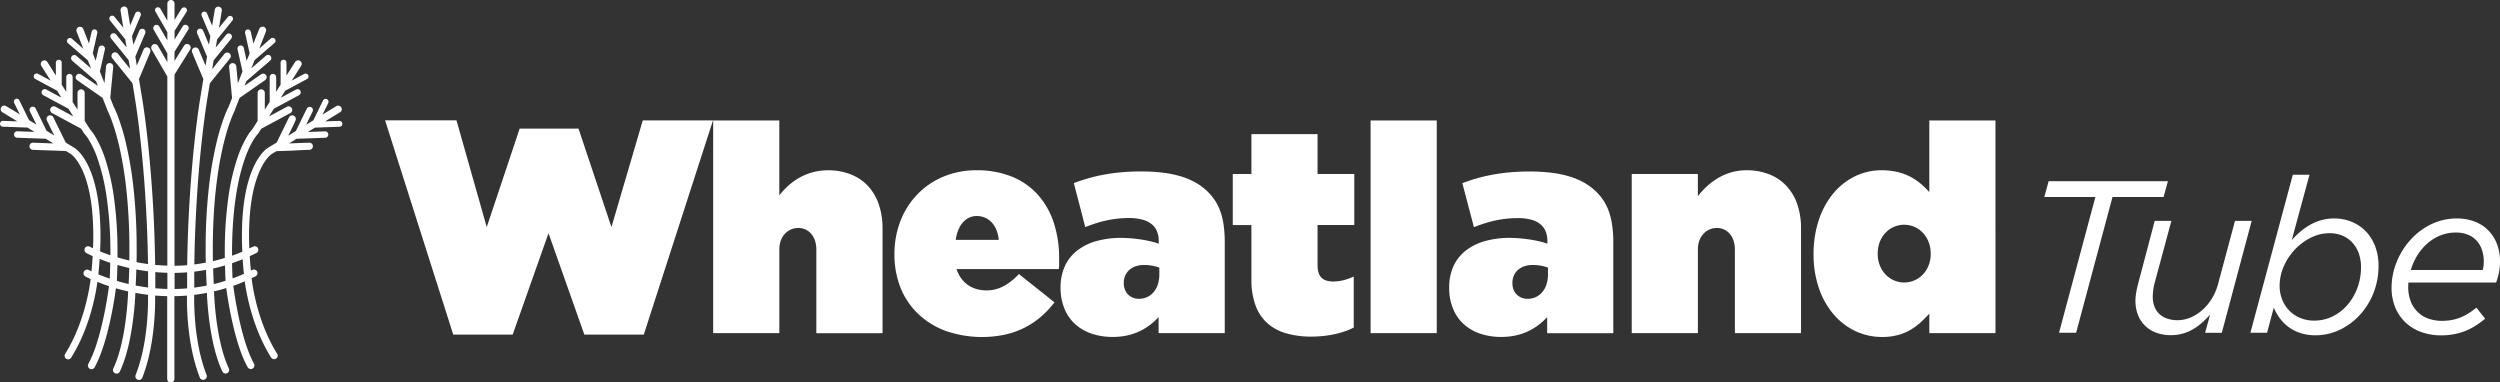
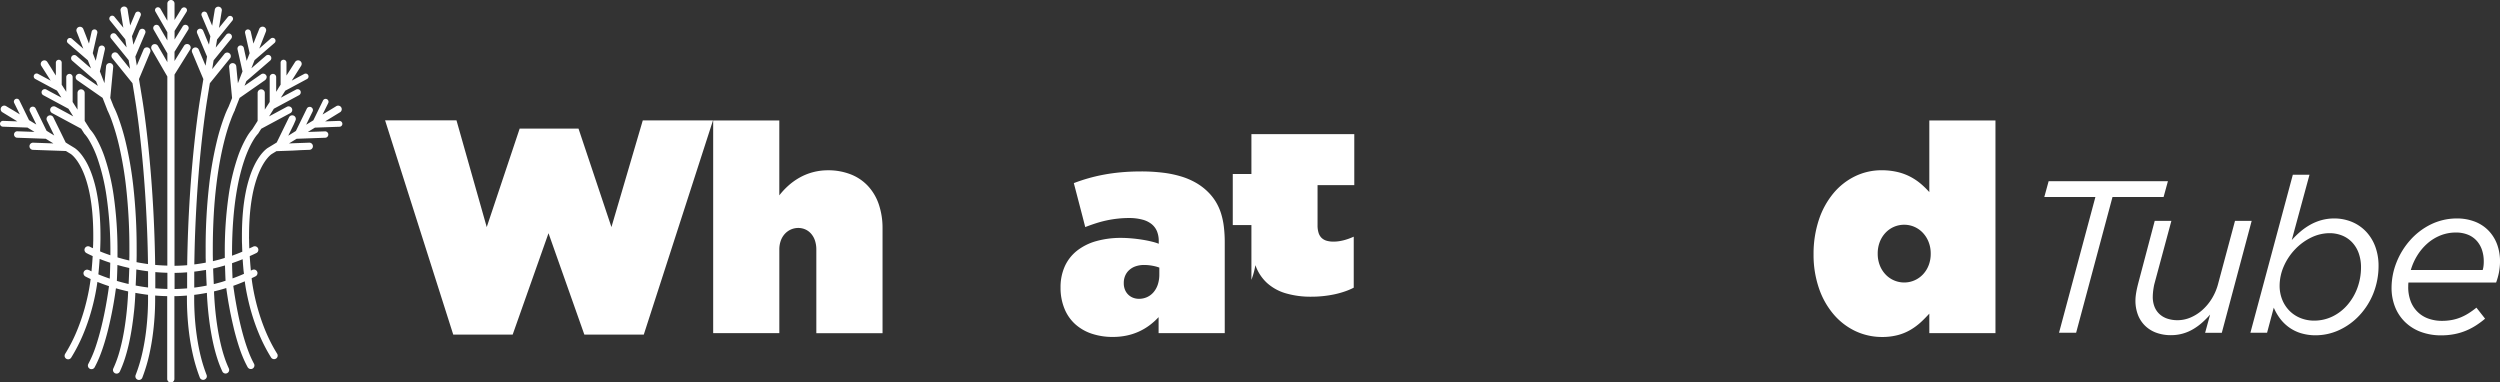
<svg xmlns="http://www.w3.org/2000/svg" id="b769ae94-ab0b-422c-a6d3-a4354904db9c" data-name="White" viewBox="0 0 261.45 40">
  <rect x="0" y="0" width="261.45" height="40" fill="#333333" stroke="none" />
  <defs>
    <style>
      .a4d0efe0-461a-46f6-a0b8-a1f18a16f41e {
        fill: #fff;
      }
    </style>
  </defs>
  <title>Wheatland</title>
  <g>
    <path class="a4d0efe0-461a-46f6-a0b8-a1f18a16f41e" d="M35.493,12.641l-.374.013-.374.013-.374.014L34,12.694l.39-.238.39-.238.39-.239.39-.238a.378.378,0,0,0,.109-.1.374.374,0,0,0,.016-.415.368.368,0,0,0-.232-.168.369.369,0,0,0-.283.044l-.359.219-.359.219-.359.218-.358.219.148-.3.148-.3.149-.3.148-.3a.291.291,0,0,0,.031-.117.305.305,0,0,0-.074-.216.294.294,0,0,0-.1-.074.287.287,0,0,0-.117-.031.3.3,0,0,0-.115.017.292.292,0,0,0-.1.058.306.306,0,0,0-.073.1l-.253.517-.253.518-.252.517-.253.517-.188.115-.189.115-.188.115-.188.115.169-.346.168-.346.169-.346.169-.346a.322.322,0,0,0,.034-.13.328.328,0,0,0-.017-.128.332.332,0,0,0-.065-.112.351.351,0,0,0-.107-.082.337.337,0,0,0-.129-.033.342.342,0,0,0-.24.082.333.333,0,0,0-.081.107l-.285.583-.285.583-.285.583-.285.583-.2.124-.2.125-.2.124-.2.125.192-.394.192-.393.193-.393L30.9,12.6a.379.379,0,0,0,.037-.144.371.371,0,0,0-.209-.357.378.378,0,0,0-.287-.019.387.387,0,0,0-.124.072.369.369,0,0,0-.091.118l-.321.657-.321.657-.321.657-.321.657-.229.14-.229.14-.229.139-.229.14h0a1.21,1.21,0,0,0-.165.116,3.148,3.148,0,0,0-.329.308,4.718,4.718,0,0,0-.435.549,6.723,6.723,0,0,0-.485.836,9.532,9.532,0,0,0-.486,1.2,13.39,13.39,0,0,0-.42,1.6,19.192,19.192,0,0,0-.294,2.043c-.071.762-.111,1.607-.111,2.545q0,.2,0,.4c0,.135,0,.273.008.412s.008.28.014.423.011.287.018.433c-.09.038-.18.076-.27.112l-.269.108-.269.1-.267.1v-.269c0-1.24.044-2.366.12-3.387s.184-1.937.314-2.757.28-1.543.441-2.179.333-1.185.5-1.656q.129-.352.255-.648t.245-.538q.119-.242.227-.433c.072-.128.139-.24.2-.337.031-.049.06-.094.088-.135s.055-.078.079-.112l.069-.092.056-.072.019-.022.019-.021.019-.021.018-.022,0,0,0-.005,0,0,0,0,.008-.008L26.97,14,26.978,14l.008-.008.083-.132.084-.132.084-.132.084-.132.761-.409.761-.409.762-.41.761-.409a.364.364,0,0,0,.114-.095.37.37,0,0,0,.067-.127.362.362,0,0,0,.014-.143.369.369,0,0,0-.042-.142.385.385,0,0,0-.1-.115.37.37,0,0,0-.127-.067.364.364,0,0,0-.143-.014.375.375,0,0,0-.143.043l-.467.252-.467.251-.467.251-.467.251.125-.2.125-.2.126-.2.125-.2.66-.355.66-.355.66-.355.66-.355a.345.345,0,0,0,.1-.086.338.338,0,0,0,.06-.114.331.331,0,0,0,.013-.129A.338.338,0,0,0,31.42,9.5a.331.331,0,0,0-.085-.1.321.321,0,0,0-.114-.06.335.335,0,0,0-.257.026l-.4.212-.4.213-.4.213-.395.212.117-.183.116-.184.117-.183.116-.184.568-.3.568-.306.568-.305.568-.306a.3.3,0,0,0,.093-.077.3.3,0,0,0,.065-.218.289.289,0,0,0-.035-.116.3.3,0,0,0-.077-.093.3.3,0,0,0-.218-.065.284.284,0,0,0-.115.035L31.5,7.9l-.33.178-.33.177-.33.178.245-.387L31,7.659l.245-.387.245-.386a.373.373,0,0,0,.054-.139.387.387,0,0,0,0-.144.374.374,0,0,0-.166-.235.374.374,0,0,0-.282-.049.367.367,0,0,0-.235.165h0l-.225.355-.225.355-.226.355L29.96,7.9V6.553a.306.306,0,0,0-.023-.118.319.319,0,0,0-.065-.1.3.3,0,0,0-.1-.065.307.307,0,0,0-.118-.024.316.316,0,0,0-.119.024.319.319,0,0,0-.1.065.3.3,0,0,0-.065.1.289.289,0,0,0-.023.118v2.3l-.118.187-.118.187L29,9.416l-.118.187V8.063a.333.333,0,0,0-.027-.131.318.318,0,0,0-.073-.107.328.328,0,0,0-.107-.073.341.341,0,0,0-.132-.026.356.356,0,0,0-.131.027.345.345,0,0,0-.107.073.333.333,0,0,0-.1.239v.649l0,.649v.649l0,.649-.128.2-.128.2-.128.2-.128.2v-.439l0-.438V9.715a.373.373,0,0,0-.111-.265.38.38,0,0,0-.411-.079.374.374,0,0,0-.228.347l0,.731,0,.731,0,.731,0,.731-.139.219-.139.219-.139.219-.139.22a4.706,4.706,0,0,0-.587.822,11.7,11.7,0,0,0-.976,2.192,22.588,22.588,0,0,0-.915,3.923,40.732,40.732,0,0,0-.4,6.012c0,.041,0,.083,0,.125l0,.128,0,.128c0,.043,0,.085,0,.126-.105.032-.209.064-.313.094l-.311.088-.31.081-.308.075-.006-.32-.006-.32c0-.106,0-.212,0-.316s0-.208,0-.31c0-1.3.037-2.5.1-3.608s.156-2.125.267-3.053.238-1.767.376-2.52.284-1.422.43-2.01q.11-.439.218-.819c.072-.253.143-.486.211-.7s.134-.408.2-.583.121-.331.175-.469c.027-.069.053-.133.078-.193s.048-.114.069-.165l.061-.138.051-.111.018-.035.017-.036.018-.036.017-.036,0-.01.006-.01,0-.01.005-.01,0-.006,0-.005,0-.006,0-.006.121-.308.121-.309.121-.308.121-.309.663-.462.663-.462.664-.462.663-.462a.391.391,0,0,0,.1-.108A.377.377,0,0,0,27.887,8a.376.376,0,0,0-.3-.291.376.376,0,0,0-.281.061l-.433.3-.433.3-.433.3-.434.3.047-.121.048-.121.047-.12.047-.121.624-.538.624-.539.625-.538.624-.539a.33.33,0,0,0,.081-.106.324.324,0,0,0,.034-.125.33.33,0,0,0-.081-.245.338.338,0,0,0-.231-.116.33.33,0,0,0-.128.016.339.339,0,0,0-.117.065l-.382.33-.382.33-.382.329-.382.33.083-.212.083-.212.083-.212.083-.212.522-.45.522-.45.522-.45.521-.449a.321.321,0,0,0,.075-.1.3.3,0,0,0,.03-.113.305.305,0,0,0-.013-.116.3.3,0,0,0-.06-.105.3.3,0,0,0-.207-.1.305.305,0,0,0-.116.013.314.314,0,0,0-.105.059l-.3.262-.3.262-.3.263-.3.262.175-.446.174-.445.175-.445.174-.446a.375.375,0,0,0-.005-.287.385.385,0,0,0-.082-.118.362.362,0,0,0-.125-.08.382.382,0,0,0-.147-.027.376.376,0,0,0-.14.032.366.366,0,0,0-.118.081.38.38,0,0,0-.081.125l-.148.378L26.8,3.8l-.148.378-.148.379-.07-.311-.07-.31-.069-.311-.07-.31a.316.316,0,0,0-.05-.11.319.319,0,0,0-.084-.08.3.3,0,0,0-.109-.042.309.309,0,0,0-.121,0,.316.316,0,0,0-.11.05.308.308,0,0,0-.08.085.316.316,0,0,0-.042.108.309.309,0,0,0,0,.121l.12.529.119.529.119.53.119.529-.077.2-.077.2-.078.2-.077.2-.075-.333-.075-.333-.075-.333L25.5,5.017a.334.334,0,0,0-.148-.211.351.351,0,0,0-.121-.047.337.337,0,0,0-.134,0,.33.33,0,0,0-.122.055.319.319,0,0,0-.089.094.334.334,0,0,0-.044.254l.13.577.129.577.13.577.13.577-.121.307-.12.308L25,8.4l-.121.308-.042-.441-.042-.442-.042-.441-.042-.441a.378.378,0,0,0-.043-.143.4.4,0,0,0-.092-.111.378.378,0,0,0-.126-.069A.386.386,0,0,0,24.3,6.6a.362.362,0,0,0-.143.044.371.371,0,0,0-.179.217.37.37,0,0,0-.016.149l.077.81.078.811.077.81.077.811-.089.226-.088.226L24,10.93l-.089.226a9.412,9.412,0,0,0-.435,1,22.237,22.237,0,0,0-.82,2.708,38.15,38.15,0,0,0-.794,4.577,57.717,57.717,0,0,0-.355,6.606c0,.114,0,.23,0,.347s0,.235,0,.354,0,.238.007.358l.007.36c-.1.019-.2.037-.3.054s-.2.035-.3.05-.2.031-.3.045-.2.027-.3.038q.027-1.831.094-3.519c.044-1.123.1-2.194.161-3.207s.132-1.968.205-2.859.151-1.717.228-2.474q.066-.646.131-1.223t.127-1.081c.042-.336.081-.647.119-.932s.073-.545.106-.777l.048-.328.042-.287c.014-.088.026-.17.037-.244s.022-.142.032-.2.018-.112.025-.157l.019-.113.012-.068,0-.024.06-.363.06-.363.059-.363.06-.363.527-.65.528-.651.527-.65.528-.65a.381.381,0,0,0,.069-.132.386.386,0,0,0,.012-.143.393.393,0,0,0-.041-.138.384.384,0,0,0-.095-.115.389.389,0,0,0-.132-.069.384.384,0,0,0-.143-.012.375.375,0,0,0-.138.042.367.367,0,0,0-.115.094l-.32.4-.321.395-.321.4-.321.4.037-.228.038-.228.037-.229.038-.228.46-.568.46-.567.46-.568.461-.568a.329.329,0,0,0,.061-.119.352.352,0,0,0,.012-.129.359.359,0,0,0-.038-.123.351.351,0,0,0-.085-.1.34.34,0,0,0-.119-.062.331.331,0,0,0-.129-.011.315.315,0,0,0-.123.038.321.321,0,0,0-.1.085h0l-.274.338-.274.338-.274.338-.274.338.034-.211.035-.211.035-.211.034-.211.4-.494.4-.494.4-.494.4-.494a.3.3,0,0,0,.066-.223.292.292,0,0,0-.034-.111.3.3,0,0,0-.077-.093.29.29,0,0,0-.107-.056.283.283,0,0,0-.116-.01.3.3,0,0,0-.111.034.3.3,0,0,0-.093.077l-.232.287-.233.286-.232.287-.233.287.074-.447.073-.447.073-.447.073-.448a.367.367,0,0,0,0-.148.37.37,0,0,0-.3-.281.372.372,0,0,0-.279.065.364.364,0,0,0-.151.244h0l-.069.419-.069.418-.068.419-.069.419-.134-.317-.133-.316-.134-.316L21.652,1.4a.316.316,0,0,0-.068-.1.3.3,0,0,0-.1-.063.294.294,0,0,0-.114-.023.311.311,0,0,0-.118.024.317.317,0,0,0-.1.068.3.3,0,0,0-.064.1.293.293,0,0,0-.022.114.306.306,0,0,0,.023.118l.228.539.228.539.227.538L22,3.791l-.036.22-.036.219-.036.22-.036.219L21.7,4.3l-.154-.366L21.4,3.573l-.154-.365a.365.365,0,0,0-.076-.111.35.35,0,0,0-.109-.07A.342.342,0,0,0,20.929,3a.338.338,0,0,0-.131.027.332.332,0,0,0-.111.076.355.355,0,0,0-.071.108.348.348,0,0,0,0,.259l.259.611.259.612.259.612.259.611-.039.239-.039.238-.039.239-.039.239-.178-.421-.177-.42-.178-.42-.177-.421a.379.379,0,0,0-.084-.123.384.384,0,0,0-.262-.106.382.382,0,0,0-.146.03.368.368,0,0,0-.123.084.373.373,0,0,0-.076.407l.293.7.293.7.293.695.294.694-.073.443-.072.442-.073.443-.072.442s-.08.451-.2,1.286-.281,2.059-.447,3.611-.337,3.433-.475,5.585-.243,4.576-.28,7.213l-.336.024-.333.018c-.111.006-.221.01-.33.013l-.326.006V7.8l.408-.655.409-.656.408-.656.409-.656a.379.379,0,0,0,.052-.139.374.374,0,0,0-.456-.424.376.376,0,0,0-.233.167l-.249.4-.25.4-.249.4-.249.4V5.414l.358-.576.357-.576.358-.575.358-.576a.346.346,0,0,0,.047-.125.354.354,0,0,0-.005-.13.336.336,0,0,0-.151-.21A.327.327,0,0,0,19.45,2.6a.335.335,0,0,0-.13,0,.349.349,0,0,0-.118.053.333.333,0,0,0-.092.1L18.9,3.1l-.214.345-.215.345-.214.345v-.9l.313-.5.312-.5.313-.5.313-.5a.3.3,0,0,0,.042-.113.3.3,0,0,0,0-.116.281.281,0,0,0-.047-.106.3.3,0,0,0-.2-.125.323.323,0,0,0-.116,0,.3.3,0,0,0-.106.048A.3.3,0,0,0,18.988.9l-.184.3-.183.3-.184.295-.184.295V.376a.379.379,0,0,0-.03-.147.373.373,0,0,0-.61-.119.359.359,0,0,0-.081.119.379.379,0,0,0-.03.147V2.169l-.181-.314-.181-.314-.181-.314L16.778.912a.316.316,0,0,0-.08-.09A.3.3,0,0,0,16.363.8a.317.317,0,0,0-.091.079.31.31,0,0,0-.051.1.3.3,0,0,0-.008.116.314.314,0,0,0,.039.115l.312.542.313.542.313.542.312.543v.847l-.212-.367L17.078,3.5l-.212-.367-.212-.368a.33.33,0,0,0-.089-.1.322.322,0,0,0-.116-.057.335.335,0,0,0-.256.034.334.334,0,0,0-.1.089.359.359,0,0,0-.057.116.349.349,0,0,0-.009.129.361.361,0,0,0,.043.127l.358.62.359.62.358.62.358.62V6.5l-.246-.427-.247-.427-.246-.426L16.517,4.8a.382.382,0,0,0-.1-.112.392.392,0,0,0-.13-.063.382.382,0,0,0-.143-.01A.375.375,0,0,0,16,4.658a.365.365,0,0,0-.112.1.4.4,0,0,0-.063.129.387.387,0,0,0-.01.144.375.375,0,0,0,.048.141l.409.708.409.708.408.708L17.5,8V27.779l-.324-.013c-.108,0-.215-.01-.321-.016l-.317-.02-.311-.026c-.036-2.634-.142-5.054-.281-7.2s-.309-4.029-.475-5.579-.327-2.771-.447-3.606-.2-1.284-.2-1.287l-.072-.441-.072-.441-.073-.441-.072-.44.293-.7.293-.7.293-.7.293-.7a.375.375,0,0,0-.077-.407.359.359,0,0,0-.123-.084.38.38,0,0,0-.407.077.376.376,0,0,0-.083.123l-.178.421-.177.421-.178.42-.177.421-.039-.238L14.231,6.4l-.039-.239-.039-.238.259-.612L14.67,4.7l.259-.612.259-.612a.338.338,0,0,0,.027-.131.342.342,0,0,0-.025-.127.36.36,0,0,0-.071-.109.352.352,0,0,0-.11-.075.336.336,0,0,0-.259,0,.336.336,0,0,0-.109.071.33.33,0,0,0-.075.11l-.155.366-.154.366-.154.365-.155.366-.036-.22-.036-.221-.036-.22L13.8,3.79l.228-.538.227-.539.228-.538.228-.539a.307.307,0,0,0,.024-.118.294.294,0,0,0-.023-.114.3.3,0,0,0-.064-.1.317.317,0,0,0-.1-.068.311.311,0,0,0-.118-.024.294.294,0,0,0-.114.023.3.3,0,0,0-.1.063.316.316,0,0,0-.068.1l-.134.317-.134.316-.133.316-.134.317-.069-.419-.068-.419-.069-.418L13.346.991a.383.383,0,0,0-.053-.139.382.382,0,0,0-.229-.164.355.355,0,0,0-.149,0,.374.374,0,0,0-.244.15.372.372,0,0,0-.06.131.367.367,0,0,0-.005.148l.073.448.073.447.073.447L12.9,2.9l-.232-.287-.232-.287L12.2,2.04l-.232-.287a.3.3,0,0,0-.2-.111.3.3,0,0,0-.223.066.3.3,0,0,0-.077.093.318.318,0,0,0-.034.111.309.309,0,0,0,.01.117.3.3,0,0,0,.056.107h0l.4.494.4.494.4.495.4.494.035.21.034.211.035.211.034.211-.274-.338-.274-.338-.274-.338L12.139,3.6a.337.337,0,0,0-.227-.123.352.352,0,0,0-.129.011.342.342,0,0,0-.119.063.335.335,0,0,0-.085.1.344.344,0,0,0-.038.124.352.352,0,0,0,.011.129.338.338,0,0,0,.063.118l.46.568.46.567.46.568.46.568.037.227.038.228.037.228.038.228-.321-.395-.32-.4-.32-.395-.321-.4a.375.375,0,0,0-.252-.137.363.363,0,0,0-.143.013.375.375,0,0,0-.269.321.383.383,0,0,0,.012.143.375.375,0,0,0,.07.132l.527.651L12.8,7.4l.527.651.527.651.06.362.059.363.06.363.059.362,0,.026.012.069.019.113c.007.045.016.1.025.157.062.391.168,1.09.294,2.06s.272,2.212.415,3.686.281,3.184.392,5.088.2,4,.229,6.264q-.156-.021-.309-.045t-.3-.048c-.1-.016-.2-.033-.3-.051l-.291-.055.007-.346.006-.346c0-.115,0-.229,0-.342s0-.225,0-.336a57.827,57.827,0,0,0-.354-6.6,38.2,38.2,0,0,0-.791-4.574,22.375,22.375,0,0,0-.82-2.711,9.283,9.283,0,0,0-.438-1.008l-.089-.228-.09-.227-.089-.228-.089-.227.078-.81.077-.81.077-.81.077-.809a.389.389,0,0,0-.015-.149.4.4,0,0,0-.069-.126.376.376,0,0,0-.111-.091.362.362,0,0,0-.143-.044.386.386,0,0,0-.148.016.377.377,0,0,0-.217.18.346.346,0,0,0-.043.143l-.042.441-.042.441-.043.441-.042.441-.12-.308-.121-.307-.12-.308-.12-.308L10.58,6.9l.13-.577.129-.576.13-.577a.334.334,0,0,0-.044-.254.319.319,0,0,0-.089-.094.33.33,0,0,0-.122-.055.337.337,0,0,0-.134,0,.343.343,0,0,0-.121.047.332.332,0,0,0-.094.089.347.347,0,0,0-.055.122l-.074.333-.075.333-.075.334-.075.333-.077-.2-.077-.2-.078-.2-.077-.2.119-.529.12-.529.119-.528.119-.529a.309.309,0,0,0,0-.121.3.3,0,0,0-.042-.108.308.308,0,0,0-.08-.085.3.3,0,0,0-.11-.049.309.309,0,0,0-.121,0,.29.29,0,0,0-.108.042.308.308,0,0,0-.085.08.3.3,0,0,0-.049.11l-.07.31-.07.311-.07.31-.07.311-.148-.379L9.01,3.794l-.148-.378-.148-.379a.373.373,0,0,0-.2-.206.371.371,0,0,0-.14-.031.363.363,0,0,0-.147.026.377.377,0,0,0-.125.08.366.366,0,0,0-.081.118.369.369,0,0,0-.006.287l.175.446.174.446.175.445.174.446-.3-.263-.3-.262-.3-.262-.3-.263a.311.311,0,0,0-.1-.058.287.287,0,0,0-.116-.014.3.3,0,0,0-.208.1.3.3,0,0,0-.059.105A.3.3,0,0,0,7,4.3a.3.3,0,0,0,.1.208l.523.45.522.45.522.45.522.45.083.212.083.212.083.211.083.212-.383-.329-.382-.33-.382-.329-.382-.33a.37.37,0,0,0-.117-.066.354.354,0,0,0-.129-.015.338.338,0,0,0-.23.116.326.326,0,0,0-.066.117.349.349,0,0,0-.015.128.342.342,0,0,0,.034.125.333.333,0,0,0,.082.106l.624.539.625.538.624.539.624.538.047.121.048.121.047.121.048.121-.434-.3-.434-.3-.434-.3-.434-.3a.393.393,0,0,0-.137-.059.37.37,0,0,0-.278.049A.38.38,0,0,0,7.92,8a.377.377,0,0,0,.153.386l.664.462.665.463.664.462.664.463.121.308.12.308.121.308.121.308,0,.006,0,.005,0,0,0,.006.006.01,0,.01.005.009.006.01a10.166,10.166,0,0,1,.457,1.092,23.288,23.288,0,0,1,.781,2.687,38.221,38.221,0,0,1,.736,4.426,57.191,57.191,0,0,1,.328,6.31c0,.1,0,.2,0,.3s0,.2,0,.3,0,.2-.006.306,0,.2,0,.3c-.111-.025-.221-.051-.328-.078l-.317-.081-.3-.084c-.1-.028-.2-.056-.294-.085,0-.037,0-.075,0-.113l0-.114,0-.115v-.111a40.663,40.663,0,0,0-.4-6.018,22.594,22.594,0,0,0-.915-3.925A11.655,11.655,0,0,0,10,14.342a4.727,4.727,0,0,0-.588-.823l-.139-.22-.139-.219-.139-.219-.139-.219,0-.731,0-.731,0-.731,0-.731a.378.378,0,0,0-.029-.147.376.376,0,0,0-.491-.2.357.357,0,0,0-.119.08.373.373,0,0,0-.111.265l0,.437v.875l0,.437-.127-.2-.128-.2-.127-.2-.128-.2,0-.649,0-.649V8.713l0-.648a.341.341,0,0,0-.026-.132.326.326,0,0,0-.072-.107A.333.333,0,0,0,7.4,7.753a.352.352,0,0,0-.131-.027.337.337,0,0,0-.131.027.33.33,0,0,0-.108.072.345.345,0,0,0-.073.107.333.333,0,0,0-.027.131V9.6l-.118-.187L6.69,9.229l-.118-.186-.119-.187,0-.575,0-.576V7.13l0-.576a.307.307,0,0,0-.024-.118.3.3,0,0,0-.161-.162.311.311,0,0,0-.118-.024.316.316,0,0,0-.119.024.3.3,0,0,0-.1.064.3.3,0,0,0-.09.215V7.9l-.225-.355L5.4,7.193l-.225-.355-.225-.355a.39.39,0,0,0-.1-.107.361.361,0,0,0-.132-.057.367.367,0,0,0-.144,0,.383.383,0,0,0-.139.054.363.363,0,0,0-.107.1.38.38,0,0,0-.058.132.376.376,0,0,0,.049.283l.246.386.245.387.245.386.245.387-.33-.178-.33-.177L4.305,7.9l-.33-.177a.289.289,0,0,0-.116-.035.3.3,0,0,0-.218.065.3.3,0,0,0-.077.093.289.289,0,0,0-.035.116.3.3,0,0,0,.065.218.3.3,0,0,0,.093.077l.568.306.568.305.568.306.568.3.117.184.116.183.117.184.116.183L6.03,10l-.4-.213-.4-.213L4.844,9.36a.351.351,0,0,0-.128-.039.324.324,0,0,0-.128.014.317.317,0,0,0-.115.06.331.331,0,0,0-.085.1.322.322,0,0,0-.039.128.329.329,0,0,0,.013.129.317.317,0,0,0,.06.115.333.333,0,0,0,.1.086l.66.355.66.356.659.355.66.356.125.2.125.2.125.2.125.2L7.2,11.915l-.467-.251-.467-.251L5.8,11.162a.375.375,0,0,0-.143-.043.362.362,0,0,0-.143.014.37.37,0,0,0-.127.067.371.371,0,0,0-.124.4.37.37,0,0,0,.067.127.364.364,0,0,0,.114.095l.761.409.76.409.761.409.76.409.084.132.084.132.084.133.084.132L8.828,14,8.836,14l.008.007.008.008h0a3.813,3.813,0,0,1,.455.63,10.586,10.586,0,0,1,.921,2.023,21.462,21.462,0,0,1,.906,3.812,39.987,39.987,0,0,1,.41,6v.215c-.1-.035-.2-.07-.3-.105s-.19-.069-.28-.1l-.259-.1-.238-.1q.01-.215.018-.426c.005-.14.01-.279.013-.416s.007-.273.009-.407,0-.265,0-.394c0-.937-.041-1.782-.111-2.543a19.414,19.414,0,0,0-.294-2.043,13.319,13.319,0,0,0-.42-1.594,9.47,9.47,0,0,0-.486-1.2,6.664,6.664,0,0,0-.5-.851,4.634,4.634,0,0,0-.444-.553,3.042,3.042,0,0,0-.329-.3,1.238,1.238,0,0,0-.154-.107h0l-.226-.138-.227-.138-.226-.138L6.868,14.9l-.322-.658-.321-.657L5.9,12.928l-.321-.657a.369.369,0,0,0-.091-.118.377.377,0,0,0-.124-.072.378.378,0,0,0-.287.019.363.363,0,0,0-.118.09.367.367,0,0,0-.091.267.379.379,0,0,0,.037.144l.193.393.192.393.192.393.193.394-.2-.125-.205-.124-.2-.125-.2-.124-.285-.583-.285-.583-.285-.583-.285-.583a.351.351,0,0,0-.082-.107.342.342,0,0,0-.24-.082.329.329,0,0,0-.236.115.347.347,0,0,0-.065.113.325.325,0,0,0-.017.128.314.314,0,0,0,.034.129l.169.346.169.345.169.346.168.345L3.6,12.907l-.188-.115-.188-.114-.188-.115-.253-.517-.252-.517-.253-.517L2.027,10.5a.291.291,0,0,0-.073-.1.309.309,0,0,0-.1-.058.323.323,0,0,0-.116-.016.312.312,0,0,0-.117.03.307.307,0,0,0-.153.175.32.32,0,0,0-.016.115.291.291,0,0,0,.031.117l.147.3.148.3.148.3.148.3-.358-.219-.358-.219L1,11.318.641,11.1a.371.371,0,0,0-.14-.051.366.366,0,0,0-.144.006.355.355,0,0,0-.131.06.361.361,0,0,0-.1.108.375.375,0,0,0-.051.141.387.387,0,0,0,.006.144.4.4,0,0,0,.06.131.378.378,0,0,0,.109.1l.391.238.391.239.391.238.391.239-.375-.013-.374-.014-.375-.013-.374-.013A.3.3,0,0,0,.2,12.66a.291.291,0,0,0-.1.062.294.294,0,0,0-.069.094A.319.319,0,0,0,0,12.932a.314.314,0,0,0,.02.119.3.3,0,0,0,.061.1.309.309,0,0,0,.095.069.319.319,0,0,0,.117.028l.644.023.644.023.644.024.645.023.185.113.185.113.186.113.185.113-.448-.016-.449-.016-.448-.016-.448-.016a.327.327,0,0,0-.133.022.356.356,0,0,0-.11.068.362.362,0,0,0-.076.105.327.327,0,0,0-.031.13.322.322,0,0,0,.022.132.349.349,0,0,0,.068.111.362.362,0,0,0,.1.076.355.355,0,0,0,.131.031l.748.027.749.026.748.027.749.027.2.121.2.122.2.122.2.122-.529-.019-.53-.019L4,14.941l-.53-.019a.373.373,0,0,0-.353.216.368.368,0,0,0-.035.144.384.384,0,0,0,.024.148.388.388,0,0,0,.077.122.378.378,0,0,0,.116.085.368.368,0,0,0,.145.035l.862.03.863.031.862.03.863.031.125.076.126.077.125.076.125.076h0s.043.028.109.082a2.519,2.519,0,0,1,.268.264,4.16,4.16,0,0,1,.376.494,6.415,6.415,0,0,1,.43.776,9.057,9.057,0,0,1,.432,1.109,13.449,13.449,0,0,1,.377,1.492,19.141,19.141,0,0,1,.267,1.923c.064.719.1,1.518.1,2.4,0,.1,0,.21,0,.318s0,.217-.006.327,0,.222-.009.334-.008.226-.012.34l-.051-.025-.048-.023L9.585,25.9l-.04-.02-.03-.015-.03-.016-.03-.016-.03-.015-.009-.005-.009,0L9.4,25.8l-.009,0a.367.367,0,0,0-.142-.044.363.363,0,0,0-.143.012.39.39,0,0,0-.128.066.376.376,0,0,0-.141.255.376.376,0,0,0,.079.272.369.369,0,0,0,.114.1h0l.048.025.128.066c.056.028.125.062.207.1s.175.082.28.13c-.007.127-.016.255-.025.385s-.019.262-.029.4-.022.268-.034.4-.024.274-.037.412l-.03-.014L9.5,28.342l-.028-.013-.025-.013-.03-.015-.03-.016-.03-.016-.03-.015-.009-.005-.01,0-.009,0-.009,0a.374.374,0,0,0-.142-.045.383.383,0,0,0-.143.013.39.39,0,0,0-.128.066.394.394,0,0,0-.1.114.379.379,0,0,0-.045.143.371.371,0,0,0,.079.27.377.377,0,0,0,.113.1h0l.041.021.109.056.173.085c.067.033.145.07.232.11v0h0v0c-.026.217-.08.615-.177,1.139s-.24,1.174-.441,1.9a20.855,20.855,0,0,1-.8,2.334,16.307,16.307,0,0,1-1.245,2.447.375.375,0,0,0-.053.14.41.41,0,0,0,0,.144.382.382,0,0,0,.167.234.386.386,0,0,0,.139.052.367.367,0,0,0,.144-.005.37.37,0,0,0,.233-.166,17.259,17.259,0,0,0,1.236-2.4,20.909,20.909,0,0,0,.812-2.293c.21-.717.363-1.373.473-1.925s.179-1,.219-1.3l.269.105c.093.036.191.073.292.11s.205.075.314.113l.338.115-.017.118-.018.133-.021.148c-.008.052-.016.106-.024.164-.063.431-.154.99-.271,1.617s-.262,1.323-.435,2.03-.373,1.426-.6,2.1a11.634,11.634,0,0,1-.774,1.816.369.369,0,0,0-.045.142.383.383,0,0,0,.013.143.376.376,0,0,0,.181.225.368.368,0,0,0,.285.03.374.374,0,0,0,.224-.18,11.012,11.012,0,0,0,.574-1.248c.175-.446.335-.918.48-1.4s.276-.969.393-1.451.222-.957.314-1.41c.06-.292.114-.575.163-.843s.093-.523.131-.758.073-.451.1-.645.053-.364.073-.507c.1.029.2.057.3.085s.208.056.315.083l.326.081.336.078-.005.122c0,.046,0,.095-.007.148s-.005.11-.008.17-.007.126-.011.194c-.024.4-.062.923-.125,1.515s-.148,1.257-.264,1.942-.265,1.392-.451,2.07a11.767,11.767,0,0,1-.682,1.9.369.369,0,0,0-.036.144.382.382,0,0,0,.1.266.383.383,0,0,0,.12.089.373.373,0,0,0,.144.036.377.377,0,0,0,.142-.022.389.389,0,0,0,.124-.074.383.383,0,0,0,.089-.12,11.683,11.683,0,0,0,.517-1.32c.15-.461.28-.937.392-1.416s.206-.96.286-1.429.145-.927.2-1.36c.037-.3.069-.589.1-.86s.048-.524.066-.755.031-.441.041-.624.018-.339.024-.465l.32.056.327.053.335.049c.113.016.227.03.342.045v.042l0,.1c0,.042,0,.095,0,.157s0,.134,0,.215c0,.324-.007.792-.037,1.358s-.082,1.229-.17,1.946-.215,1.486-.391,2.263a16.116,16.116,0,0,1-.7,2.311.376.376,0,0,0-.025.147.371.371,0,0,0,.113.258.373.373,0,0,0,.413.075.379.379,0,0,0,.2-.207,17.2,17.2,0,0,0,.728-2.417,23.5,23.5,0,0,0,.4-2.339c.092-.737.144-1.418.175-2s.037-1.061.038-1.4v-.257l0-.1,0-.077q.153.014.309.024l.313.019.317.014c.107,0,.214.008.321.01v8.659a.369.369,0,0,0,.03.145.359.359,0,0,0,.081.119.375.375,0,0,0,.119.081.382.382,0,0,0,.292,0,.379.379,0,0,0,.2-.2.369.369,0,0,0,.03-.145V30.973c.107,0,.214,0,.323-.007l.326-.013.33-.019c.111-.007.222-.016.333-.025l0,.077v.21c0,.042,0,.087,0,.135,0,.336.008.816.039,1.4s.083,1.261.174,2a23.517,23.517,0,0,0,.405,2.339,17.2,17.2,0,0,0,.728,2.417.379.379,0,0,0,.2.207.373.373,0,0,0,.412-.075A.365.365,0,0,0,21.6,39.5a.358.358,0,0,0,.032-.14.4.4,0,0,0-.025-.147,16.116,16.116,0,0,1-.7-2.311c-.177-.778-.3-1.547-.391-2.264s-.141-1.381-.17-1.946-.038-1.034-.037-1.358c0-.078,0-.147,0-.206s0-.111,0-.152l0-.1v-.04l.328-.042c.109-.016.219-.032.33-.05s.221-.036.333-.055l.335-.062c.005.126.013.283.023.466s.024.392.042.622.039.482.065.751.057.556.094.854c.054.433.119.892.2,1.361s.173.951.285,1.43.242.955.392,1.416a11.494,11.494,0,0,0,.516,1.32.383.383,0,0,0,.089.12.4.4,0,0,0,.124.074.377.377,0,0,0,.142.022.382.382,0,0,0,.145-.036.375.375,0,0,0,.119-.089.4.4,0,0,0,.074-.123.372.372,0,0,0-.014-.287,10.634,10.634,0,0,1-.482-1.234c-.142-.436-.266-.892-.374-1.354s-.2-.928-.277-1.385-.142-.9-.194-1.326q-.039-.316-.07-.614t-.054-.566c-.016-.18-.029-.35-.04-.509s-.021-.306-.029-.44c0-.067-.008-.13-.011-.19s-.006-.116-.009-.169,0-.1-.006-.146l0-.123c.1-.024.211-.05.317-.077s.212-.054.318-.084.213-.059.32-.09.214-.064.322-.1c.019.143.043.313.072.507s.063.411.1.647.082.492.132.762.1.556.163.851c.093.453.2.929.314,1.411s.249.972.394,1.452.3.951.48,1.4A10.949,10.949,0,0,0,25.9,38.4a.377.377,0,0,0,.1.113.364.364,0,0,0,.128.066.388.388,0,0,0,.144.013.372.372,0,0,0,.142-.044.394.394,0,0,0,.114-.1.369.369,0,0,0,.065-.128.362.362,0,0,0,.014-.143.38.38,0,0,0-.045-.142,10.1,10.1,0,0,1-.534-1.162c-.165-.423-.319-.875-.459-1.34s-.269-.942-.384-1.414-.218-.938-.307-1.381q-.068-.333-.126-.647t-.108-.6c-.033-.191-.063-.373-.091-.543s-.051-.329-.072-.473c-.009-.06-.018-.117-.026-.172l-.022-.154-.019-.137-.016-.122q.15-.052.3-.108c.1-.037.2-.075.3-.114l.3-.121c.1-.041.2-.084.3-.127.037.283.1.721.211,1.27s.259,1.209.469,1.933a21.151,21.151,0,0,0,.816,2.322,17.247,17.247,0,0,0,1.253,2.439.37.37,0,0,0,.233.166.367.367,0,0,0,.144.005.4.4,0,0,0,.14-.052.39.39,0,0,0,.107-.1.378.378,0,0,0,.059-.131.41.41,0,0,0,.005-.144.391.391,0,0,0-.052-.14,15.3,15.3,0,0,1-.772-1.393c-.23-.469-.434-.94-.613-1.4s-.336-.915-.471-1.35-.25-.85-.346-1.238c-.048-.193-.091-.379-.131-.557s-.075-.347-.106-.507-.06-.31-.084-.449-.045-.267-.063-.383c-.009-.058-.018-.112-.025-.164s-.014-.1-.021-.145-.011-.087-.016-.126l-.013-.1,0-.024,0-.02,0-.018V29.09l.1-.047.1-.047c.034-.016.068-.031.1-.048s.069-.032.1-.05a.368.368,0,0,0,.117-.092.379.379,0,0,0,.088-.268.358.358,0,0,0-.04-.144.373.373,0,0,0-.217-.187.358.358,0,0,0-.142-.017.373.373,0,0,0-.144.039l-.037.018-.037.016-.037.017-.037.018c-.012-.131-.024-.261-.035-.39s-.022-.256-.032-.383-.019-.251-.028-.375-.016-.245-.023-.366l.174-.078.174-.079.175-.082c.058-.027.116-.056.175-.086a.364.364,0,0,0,.116-.092A.371.371,0,0,0,27,26.242a.383.383,0,0,0,.018-.143.393.393,0,0,0-.04-.144.376.376,0,0,0-.36-.2.393.393,0,0,0-.144.04l-.1.049-.1.045-.1.045-.1.046q-.008-.173-.012-.342t-.009-.336c0-.111,0-.22-.006-.328s0-.215,0-.319c0-.916.04-1.738.108-2.475a18.575,18.575,0,0,1,.283-1.964,12.918,12.918,0,0,1,.4-1.507,8.73,8.73,0,0,1,.448-1.1c.076-.154.151-.293.225-.419s.145-.237.214-.338.136-.188.2-.265.121-.142.174-.2c.027-.028.052-.054.076-.077s.046-.045.067-.063.04-.036.057-.051l.047-.038.014-.01.015-.011.015-.011.014-.01,0,0,0,0h0l0,0,.126-.077.127-.077.126-.077.126-.077.863-.031.863-.031L31.5,15.7l.863-.031a.351.351,0,0,0,.145-.034.373.373,0,0,0,.192-.206.382.382,0,0,0-.01-.292.391.391,0,0,0-.085-.116.359.359,0,0,0-.122-.076.376.376,0,0,0-.147-.024l-.529.019-.53.018-.529.019L30.223,15l.2-.122.2-.122.2-.122.2-.121.748-.027.748-.027.748-.026.747-.027a.355.355,0,0,0,.131-.031.329.329,0,0,0,.1-.076.336.336,0,0,0,.09-.241.355.355,0,0,0-.031-.131.362.362,0,0,0-.076-.1.338.338,0,0,0-.11-.068.325.325,0,0,0-.132-.022l-.448.016-.448.016-.448.015-.448.016.185-.113.186-.113.185-.113.186-.113.644-.023.644-.024.644-.023.644-.023a.319.319,0,0,0,.117-.028.311.311,0,0,0,.156-.168.314.314,0,0,0,.02-.119.319.319,0,0,0-.028-.116.3.3,0,0,0-.287-.175ZM23.531,27.759c0,.129.007.259.011.39s.008.264.013.4.01.268.015.4.013.273.019.411c-.1.033-.207.064-.31.1s-.206.06-.308.089l-.307.084c-.1.027-.2.053-.306.077-.006-.137-.013-.275-.02-.412s-.012-.274-.018-.41-.012-.271-.017-.405-.009-.267-.013-.4l.308-.072.31-.078.311-.085Zm-1.985.467c0,.133.008.267.013.4s.01.272.016.409.012.276.019.414l.021.418c-.11.022-.22.043-.329.062s-.217.039-.326.056-.216.034-.323.05-.215.03-.322.043v-.362c0-.111,0-.221,0-.331s0-.218,0-.327l0-.325,0-.326c.1-.011.2-.024.3-.037l.3-.043.307-.049C21.34,28.263,21.442,28.245,21.546,28.226Zm-6.061.145,0,.335c0,.111,0,.223,0,.335s0,.225,0,.338,0,.226,0,.341v.346q-.169-.021-.336-.045c-.11-.015-.219-.032-.328-.049l-.32-.055-.314-.058c.007-.143.014-.286.021-.427s.013-.283.019-.423.011-.28.017-.418.009-.275.013-.411c.1.019.2.036.3.053s.2.034.3.05l.308.046C15.275,28.344,15.38,28.358,15.485,28.371Zm-1.965-.343c0,.134-.009.271-.014.409s-.01.276-.016.417-.013.28-.019.422-.014.283-.02.425c-.11-.025-.219-.051-.325-.078s-.211-.053-.314-.08-.2-.054-.3-.082-.2-.055-.291-.084c.007-.143.013-.285.019-.427s.011-.281.016-.42.009-.276.013-.413.008-.272.011-.406c.1.028.194.055.294.082l.306.081.317.078Zm-1.99-.547c0,.134-.006.268-.009.4s-.007.273-.012.412-.009.278-.014.419l-.018.426c-.116-.039-.228-.078-.335-.117l-.312-.114-.285-.111q-.136-.054-.258-.105c.014-.14.027-.279.04-.416s.024-.273.035-.408.022-.267.032-.4.018-.262.027-.391l.25.1c.086.033.176.066.268.1s.188.067.286.1S11.425,27.447,11.53,27.481Zm4.712,2.669V29.4c0-.106,0-.211,0-.316s0-.21,0-.315,0-.209,0-.313q.153.014.309.024c.1.008.209.014.314.02l.319.016.322.011v1.689c-.107,0-.215-.006-.321-.01s-.212-.008-.318-.014l-.313-.019C16.447,30.167,16.344,30.159,16.242,30.15Zm2.011-1.612.324-.006.327-.012c.11,0,.221-.011.331-.018s.223-.014.335-.022l0,.306c0,.1,0,.206,0,.309s0,.206,0,.31v.753l-.333.025c-.111.007-.221.014-.33.019s-.219.01-.327.014l-.323.008V28.538Zm7.26.1q-.149.066-.3.129l-.3.123c-.1.04-.2.079-.3.117s-.2.075-.294.11c-.006-.137-.012-.273-.017-.409s-.01-.269-.015-.4-.008-.265-.011-.395-.006-.26-.009-.387l.276-.1c.092-.033.185-.067.277-.1s.185-.07.278-.106l.278-.112c.008.122.017.246.026.371s.019.251.03.379.021.256.033.386S25.5,28.5,25.513,28.634Z" />
    <g>
      <g>
        <path class="a4d0efe0-461a-46f6-a0b8-a1f18a16f41e" d="M40.272,12.582h7.466l.791,2.791.791,2.792.792,2.792.791,2.792.861-2.575.861-2.576.861-2.575.861-2.575H60.5l.861,2.575.861,2.575.861,2.576.861,2.575.819-2.789.819-2.789.819-2.788.819-2.789h7.344l-1.81,5.6-1.809,5.6-1.809,5.6-1.81,5.6H61.112l-.937-2.651-.937-2.652L58.3,27.04l-.937-2.652-.937,2.652-.937,2.651-.937,2.652-.937,2.651H47.4l-1.782-5.6-1.782-5.6-1.781-5.6Z" />
        <path class="a4d0efe0-461a-46f6-a0b8-a1f18a16f41e" d="M74.584,12.6H81.5v7.831a7.682,7.682,0,0,1,.916-.988,6.618,6.618,0,0,1,1.149-.837,6.022,6.022,0,0,1,1.389-.58,6.126,6.126,0,0,1,1.635-.217,6.415,6.415,0,0,1,2.369.421,4.907,4.907,0,0,1,1.8,1.206,5.32,5.32,0,0,1,1.138,1.909,7.666,7.666,0,0,1,.4,2.53v10.97H85.372V26.094a2.933,2.933,0,0,0-.15-.956,2.058,2.058,0,0,0-.407-.707,1.74,1.74,0,0,0-.6-.44,1.813,1.813,0,0,0-.732-.151,1.921,1.921,0,0,0-.747.151,1.894,1.894,0,0,0-.632.44,2.085,2.085,0,0,0-.438.707,2.7,2.7,0,0,0-.164.956v8.747H74.584V12.6Z" />
-         <path class="a4d0efe0-461a-46f6-a0b8-a1f18a16f41e" d="M93.542,26.613v-.061a9.477,9.477,0,0,1,.635-3.462,8.363,8.363,0,0,1,1.772-2.774,8.09,8.09,0,0,1,2.71-1.843,8.924,8.924,0,0,1,3.446-.668,9.727,9.727,0,0,1,3.847.722,7.3,7.3,0,0,1,2.7,1.968,8.324,8.324,0,0,1,1.589,2.916,11.755,11.755,0,0,1,.521,3.567v.285c0,.1,0,.2,0,.295s0,.2-.009.3-.01.192-.017.283h-10.7a3.565,3.565,0,0,0,.486.965,2.969,2.969,0,0,0,.706.7,3.03,3.03,0,0,0,.9.422,3.794,3.794,0,0,0,1.052.142,3.717,3.717,0,0,0,.9-.108,3.9,3.9,0,0,0,.847-.322,5.2,5.2,0,0,0,.819-.534,8.264,8.264,0,0,0,.815-.742l.93.739.929.739.93.738.929.739a10,10,0,0,1-1.374,1.467,8.487,8.487,0,0,1-1.688,1.147,8.8,8.8,0,0,1-2.054.747,11.576,11.576,0,0,1-6.2-.353,8.329,8.329,0,0,1-2.886-1.75A7.746,7.746,0,0,1,94.2,30.146,9.288,9.288,0,0,1,93.542,26.613Zm10.91-1.524a3.647,3.647,0,0,0-.255-1.059,2.547,2.547,0,0,0-.5-.784,2.087,2.087,0,0,0-.7-.487,2.179,2.179,0,0,0-.854-.168,1.861,1.861,0,0,0-.8.176,2,2,0,0,0-.65.5,2.828,2.828,0,0,0-.472.787,4.3,4.3,0,0,0-.271,1.033h4.511Z" />
        <path class="a4d0efe0-461a-46f6-a0b8-a1f18a16f41e" d="M110.912,30.118v-.061a5.3,5.3,0,0,1,.447-2.211,4.391,4.391,0,0,1,1.272-1.625,5.736,5.736,0,0,1,2-1,9.4,9.4,0,0,1,2.623-.342c.351,0,.726.019,1.1.052s.756.081,1.114.138.695.124.989.2a5.12,5.12,0,0,1,.725.223v-.273a2.677,2.677,0,0,0-.181-1.02,1.885,1.885,0,0,0-.558-.756,2.557,2.557,0,0,0-.958-.471A5.266,5.266,0,0,0,118.1,22.8a11.174,11.174,0,0,0-1.233.067,11.027,11.027,0,0,0-1.159.189c-.377.082-.746.182-1.113.3s-.73.247-1.1.392L113.2,22.6l-.3-1.15-.3-1.15-.3-1.15c.48-.183.977-.351,1.5-.5s1.066-.278,1.641-.385,1.181-.191,1.824-.248,1.322-.088,2.046-.088a18.559,18.559,0,0,1,2.321.133,11.118,11.118,0,0,1,1.919.4,7.448,7.448,0,0,1,1.558.675,6.085,6.085,0,0,1,1.241.955,5.357,5.357,0,0,1,.8,1.012,5.622,5.622,0,0,1,.539,1.19,7.768,7.768,0,0,1,.3,1.407,13.2,13.2,0,0,1,.095,1.664v9.477h-6.917V33.165a6.928,6.928,0,0,1-.945.851,6.061,6.061,0,0,1-2.381,1.073,6.983,6.983,0,0,1-1.459.148,6.892,6.892,0,0,1-2.2-.337,4.891,4.891,0,0,1-1.725-.988,4.4,4.4,0,0,1-1.125-1.606A5.7,5.7,0,0,1,110.912,30.118Zm10.331-1.432v-.7a3.443,3.443,0,0,0-.333-.108c-.122-.033-.253-.062-.39-.087s-.28-.045-.425-.059-.291-.021-.436-.021a2.714,2.714,0,0,0-.912.145,1.9,1.9,0,0,0-.669.4,1.676,1.676,0,0,0-.412.59,1.884,1.884,0,0,0-.141.727v.061a1.766,1.766,0,0,0,.124.665,1.486,1.486,0,0,0,.841.836,1.684,1.684,0,0,0,.62.115,2.053,2.053,0,0,0,.848-.177,1.954,1.954,0,0,0,.676-.509,2.369,2.369,0,0,0,.447-.8A3.365,3.365,0,0,0,121.243,28.686Z" />
-         <path class="a4d0efe0-461a-46f6-a0b8-a1f18a16f41e" d="M130.873,29.264V23.535h-1.95V18.2h1.95V14.028h6.917V18.2h3.841v5.333H137.79v4.2a2.574,2.574,0,0,0,.108.794,1.254,1.254,0,0,0,.319.529,1.273,1.273,0,0,0,.525.294,2.561,2.561,0,0,0,.725.091,3.877,3.877,0,0,0,.5-.034,4.862,4.862,0,0,0,.521-.1q.266-.066.539-.163c.181-.064.364-.138.547-.222v5.334a6.563,6.563,0,0,1-.918.391,9.321,9.321,0,0,1-1.075.3,11.414,11.414,0,0,1-1.183.188,11.6,11.6,0,0,1-1.243.066,9.221,9.221,0,0,1-2.7-.358,5.024,5.024,0,0,1-1.967-1.093,4.6,4.6,0,0,1-1.2-1.852A7.782,7.782,0,0,1,130.873,29.264Z" />
-         <path class="a4d0efe0-461a-46f6-a0b8-a1f18a16f41e" d="M143.338,12.6h6.918V34.841h-6.918V12.6Z" />
-         <path class="a4d0efe0-461a-46f6-a0b8-a1f18a16f41e" d="M151.556,30.118v-.061A5.3,5.3,0,0,1,152,27.846a4.391,4.391,0,0,1,1.272-1.625,5.736,5.736,0,0,1,2-1,9.4,9.4,0,0,1,2.624-.342c.35,0,.725.019,1.1.052s.756.081,1.114.138.7.124.989.2a5.079,5.079,0,0,1,.725.223v-.273a2.677,2.677,0,0,0-.181-1.02,1.885,1.885,0,0,0-.558-.756,2.56,2.56,0,0,0-.957-.471,5.277,5.277,0,0,0-1.381-.162,11.174,11.174,0,0,0-1.233.067,11.046,11.046,0,0,0-1.16.189c-.377.082-.746.182-1.113.3s-.731.247-1.1.392l-.3-1.151-.305-1.15-.3-1.15-.305-1.15c.48-.183.977-.351,1.5-.5s1.066-.278,1.641-.385,1.181-.191,1.824-.248,1.323-.088,2.046-.088a18.587,18.587,0,0,1,2.322.133,11.126,11.126,0,0,1,1.918.4,7.457,7.457,0,0,1,1.559.675,6.085,6.085,0,0,1,1.241.955,5.4,5.4,0,0,1,.8,1.012,5.619,5.619,0,0,1,.538,1.19,7.768,7.768,0,0,1,.3,1.407,13.186,13.186,0,0,1,.1,1.664v9.477h-6.918V33.165a6.87,6.87,0,0,1-.945.851,6.048,6.048,0,0,1-2.38,1.073,6.993,6.993,0,0,1-1.46.148,6.9,6.9,0,0,1-2.2-.337,4.891,4.891,0,0,1-1.725-.988,4.408,4.408,0,0,1-1.125-1.606A5.714,5.714,0,0,1,151.556,30.118Zm10.331-1.432v-.7a3.467,3.467,0,0,0-.334-.108c-.122-.033-.253-.062-.39-.087s-.281-.045-.425-.059-.292-.021-.437-.021a2.712,2.712,0,0,0-.911.145,1.9,1.9,0,0,0-.67.4,1.673,1.673,0,0,0-.411.59,1.884,1.884,0,0,0-.141.727v.061a1.786,1.786,0,0,0,.123.665,1.494,1.494,0,0,0,.841.836,1.693,1.693,0,0,0,.621.115,2.05,2.05,0,0,0,.848-.177,1.954,1.954,0,0,0,.676-.509,2.387,2.387,0,0,0,.448-.8A3.393,3.393,0,0,0,161.887,28.686Z" />
-         <path class="a4d0efe0-461a-46f6-a0b8-a1f18a16f41e" d="M170.644,18.2h6.918v2.317a8.42,8.42,0,0,1,.915-1,7.008,7.008,0,0,1,1.149-.868,5.953,5.953,0,0,1,1.39-.612,5.8,5.8,0,0,1,1.634-.231,6.415,6.415,0,0,1,2.369.421,4.907,4.907,0,0,1,1.795,1.206,5.32,5.32,0,0,1,1.138,1.909,7.666,7.666,0,0,1,.4,2.53v10.97h-6.918V26.094a2.933,2.933,0,0,0-.15-.956,2.072,2.072,0,0,0-.406-.707,1.759,1.759,0,0,0-.6-.44,1.816,1.816,0,0,0-.732-.151,1.917,1.917,0,0,0-.747.151,1.884,1.884,0,0,0-.632.44,2.085,2.085,0,0,0-.438.707,2.7,2.7,0,0,0-.164.956v8.747h-6.918V18.2Z" />
+         <path class="a4d0efe0-461a-46f6-a0b8-a1f18a16f41e" d="M130.873,29.264V23.535h-1.95V18.2h1.95V14.028h6.917h3.841v5.333H137.79v4.2a2.574,2.574,0,0,0,.108.794,1.254,1.254,0,0,0,.319.529,1.273,1.273,0,0,0,.525.294,2.561,2.561,0,0,0,.725.091,3.877,3.877,0,0,0,.5-.034,4.862,4.862,0,0,0,.521-.1q.266-.066.539-.163c.181-.064.364-.138.547-.222v5.334a6.563,6.563,0,0,1-.918.391,9.321,9.321,0,0,1-1.075.3,11.414,11.414,0,0,1-1.183.188,11.6,11.6,0,0,1-1.243.066,9.221,9.221,0,0,1-2.7-.358,5.024,5.024,0,0,1-1.967-1.093,4.6,4.6,0,0,1-1.2-1.852A7.782,7.782,0,0,1,130.873,29.264Z" />
        <path class="a4d0efe0-461a-46f6-a0b8-a1f18a16f41e" d="M189.662,26.644v-.061a11.3,11.3,0,0,1,.557-3.6,8.515,8.515,0,0,1,1.52-2.77A6.81,6.81,0,0,1,194,18.435a6.323,6.323,0,0,1,2.768-.63,7.243,7.243,0,0,1,1.7.19,5.746,5.746,0,0,1,1.349.508,6.064,6.064,0,0,1,1.076.73,8.779,8.779,0,0,1,.875.858V12.6h6.918V34.841h-6.918V32.8c-.281.3-.573.609-.891.9a6.507,6.507,0,0,1-1.052.78,5.3,5.3,0,0,1-1.314.553,6.415,6.415,0,0,1-1.68.209,6.535,6.535,0,0,1-2.816-.627,6.84,6.84,0,0,1-2.273-1.761,8.322,8.322,0,0,1-1.519-2.716A10.745,10.745,0,0,1,189.662,26.644Zm12.252-.092v-.061a3.239,3.239,0,0,0-.211-1.161,2.972,2.972,0,0,0-.582-.95,2.7,2.7,0,0,0-.879-.64,2.644,2.644,0,0,0-1.1-.236,2.691,2.691,0,0,0-1.1.231,2.659,2.659,0,0,0-.879.634,2.931,2.931,0,0,0-.582.948,3.308,3.308,0,0,0-.21,1.174v.061a3.308,3.308,0,0,0,.21,1.174,2.916,2.916,0,0,0,.582.947,2.659,2.659,0,0,0,.879.634,2.689,2.689,0,0,0,3.082-.634,2.916,2.916,0,0,0,.582-.947A3.286,3.286,0,0,0,201.914,26.552Z" />
      </g>
      <g>
        <path class="a4d0efe0-461a-46f6-a0b8-a1f18a16f41e" d="M219.137,20.6h-5.343l.113-.413.113-.413.113-.413.113-.413h12.475l-.113.413-.113.413-.113.413-.113.413h-5.343l-.951,3.549-.951,3.549-.951,3.549-.951,3.549h-1.789l.951-3.549.951-3.549.951-3.549Z" />
        <path class="a4d0efe0-461a-46f6-a0b8-a1f18a16f41e" d="M223.325,31.425a4.215,4.215,0,0,1,.023-.425c.016-.148.038-.3.064-.454s.059-.311.094-.467.074-.312.113-.465l.431-1.63.43-1.629.43-1.63.43-1.63h1.743l-.447,1.658-.447,1.659-.447,1.658-.447,1.659c-.023.1-.044.2-.063.313s-.036.227-.051.343-.025.231-.033.342-.012.217-.012.314a2.822,2.822,0,0,0,.18,1.032,2.093,2.093,0,0,0,.519.769,2.267,2.267,0,0,0,.819.479,3.359,3.359,0,0,0,1.085.166,3.5,3.5,0,0,0,1.343-.279,4.477,4.477,0,0,0,1.233-.782,5.323,5.323,0,0,0,1-1.2,5.739,5.739,0,0,0,.655-1.54l.441-1.647.442-1.647.442-1.647.441-1.647h1.744l-.781,2.926-.781,2.927-.781,2.926-.781,2.926h-1.744l.13-.475.13-.476.131-.476.13-.476a9.4,9.4,0,0,1-.838.843,5.991,5.991,0,0,1-.94.683,4.5,4.5,0,0,1-2.321.626,4.422,4.422,0,0,1-1.525-.254,3.287,3.287,0,0,1-1.171-.726,3.193,3.193,0,0,1-.751-1.141A4.123,4.123,0,0,1,223.325,31.425Z" />
        <path class="a4d0efe0-461a-46f6-a0b8-a1f18a16f41e" d="M237.791,32.174l-.175.656-.176.657-.175.657-.175.656h-1.744l1.109-4.132,1.11-4.132,1.109-4.132,1.11-4.132h1.744l-.465,1.71-.464,1.709-.464,1.709-.464,1.709a9.037,9.037,0,0,1,.906-.888,6.484,6.484,0,0,1,1.032-.719,5.3,5.3,0,0,1,1.172-.481,5.035,5.035,0,0,1,1.327-.175,4.814,4.814,0,0,1,1.843.354,4.323,4.323,0,0,1,1.471,1,4.611,4.611,0,0,1,.975,1.564,5.752,5.752,0,0,1,.352,2.035,7.771,7.771,0,0,1-.545,2.884,7.363,7.363,0,0,1-1.456,2.3,6.747,6.747,0,0,1-2.1,1.528,5.885,5.885,0,0,1-2.468.553,5.263,5.263,0,0,1-1.607-.236,4.249,4.249,0,0,1-1.243-.636,4.411,4.411,0,0,1-.917-.924A5.433,5.433,0,0,1,237.791,32.174Zm9.124-4.212a4.385,4.385,0,0,0-.239-1.476A3.233,3.233,0,0,0,246,25.359a2.952,2.952,0,0,0-1.044-.72,3.508,3.508,0,0,0-1.346-.254,4.439,4.439,0,0,0-1.913.459,5.845,5.845,0,0,0-1.668,1.222,6.078,6.078,0,0,0-1.179,1.757,5.141,5.141,0,0,0-.448,2.063,3.9,3.9,0,0,0,.264,1.43,3.478,3.478,0,0,0,.74,1.157,3.4,3.4,0,0,0,1.145.775,3.821,3.821,0,0,0,1.473.283,4.377,4.377,0,0,0,1.939-.45,4.862,4.862,0,0,0,1.55-1.214,5.717,5.717,0,0,0,1.029-1.774A6.235,6.235,0,0,0,246.915,27.962Z" />
        <path class="a4d0efe0-461a-46f6-a0b8-a1f18a16f41e" d="M251.851,30.022a4.133,4.133,0,0,0,.246,1.45,3.056,3.056,0,0,0,1.817,1.83,4.132,4.132,0,0,0,1.469.252,5.508,5.508,0,0,0,1.052-.095,4.672,4.672,0,0,0,.917-.273,5.4,5.4,0,0,0,.832-.434,8.475,8.475,0,0,0,.8-.578l.227.288.226.289.227.288.226.289a9.041,9.041,0,0,1-.916.683,6.713,6.713,0,0,1-1.043.554,6.252,6.252,0,0,1-1.213.371,7.2,7.2,0,0,1-1.425.136,6.055,6.055,0,0,1-2.118-.361,4.713,4.713,0,0,1-1.637-1.018,4.5,4.5,0,0,1-1.055-1.573,5.41,5.41,0,0,1-.374-2.029,7.249,7.249,0,0,1,.514-2.642,7.8,7.8,0,0,1,1.425-2.322,7,7,0,0,1,2.159-1.652,6.177,6.177,0,0,1,2.717-.629,5.155,5.155,0,0,1,1.959.357,3.966,3.966,0,0,1,1.417.967,4.136,4.136,0,0,1,.862,1.426,5.127,5.127,0,0,1,.29,1.732c0,.2-.01.394-.029.586s-.046.381-.081.566-.079.367-.129.545-.106.352-.169.522h-9.17c-.005.04-.009.079-.012.119s-.005.079-.007.119,0,.079,0,.119Zm7.788-1.788c.017-.051.032-.108.046-.17s.026-.131.036-.206.017-.157.023-.245.008-.183.008-.285a3.733,3.733,0,0,0-.173-1.149,2.762,2.762,0,0,0-.532-.96,2.466,2.466,0,0,0-.91-.658,3.3,3.3,0,0,0-1.306-.244,4.359,4.359,0,0,0-1.621.309,4.738,4.738,0,0,0-1.362.843,5.575,5.575,0,0,0-1.047,1.246,6.178,6.178,0,0,0-.678,1.519h7.516Z" />
      </g>
    </g>
  </g>
</svg>